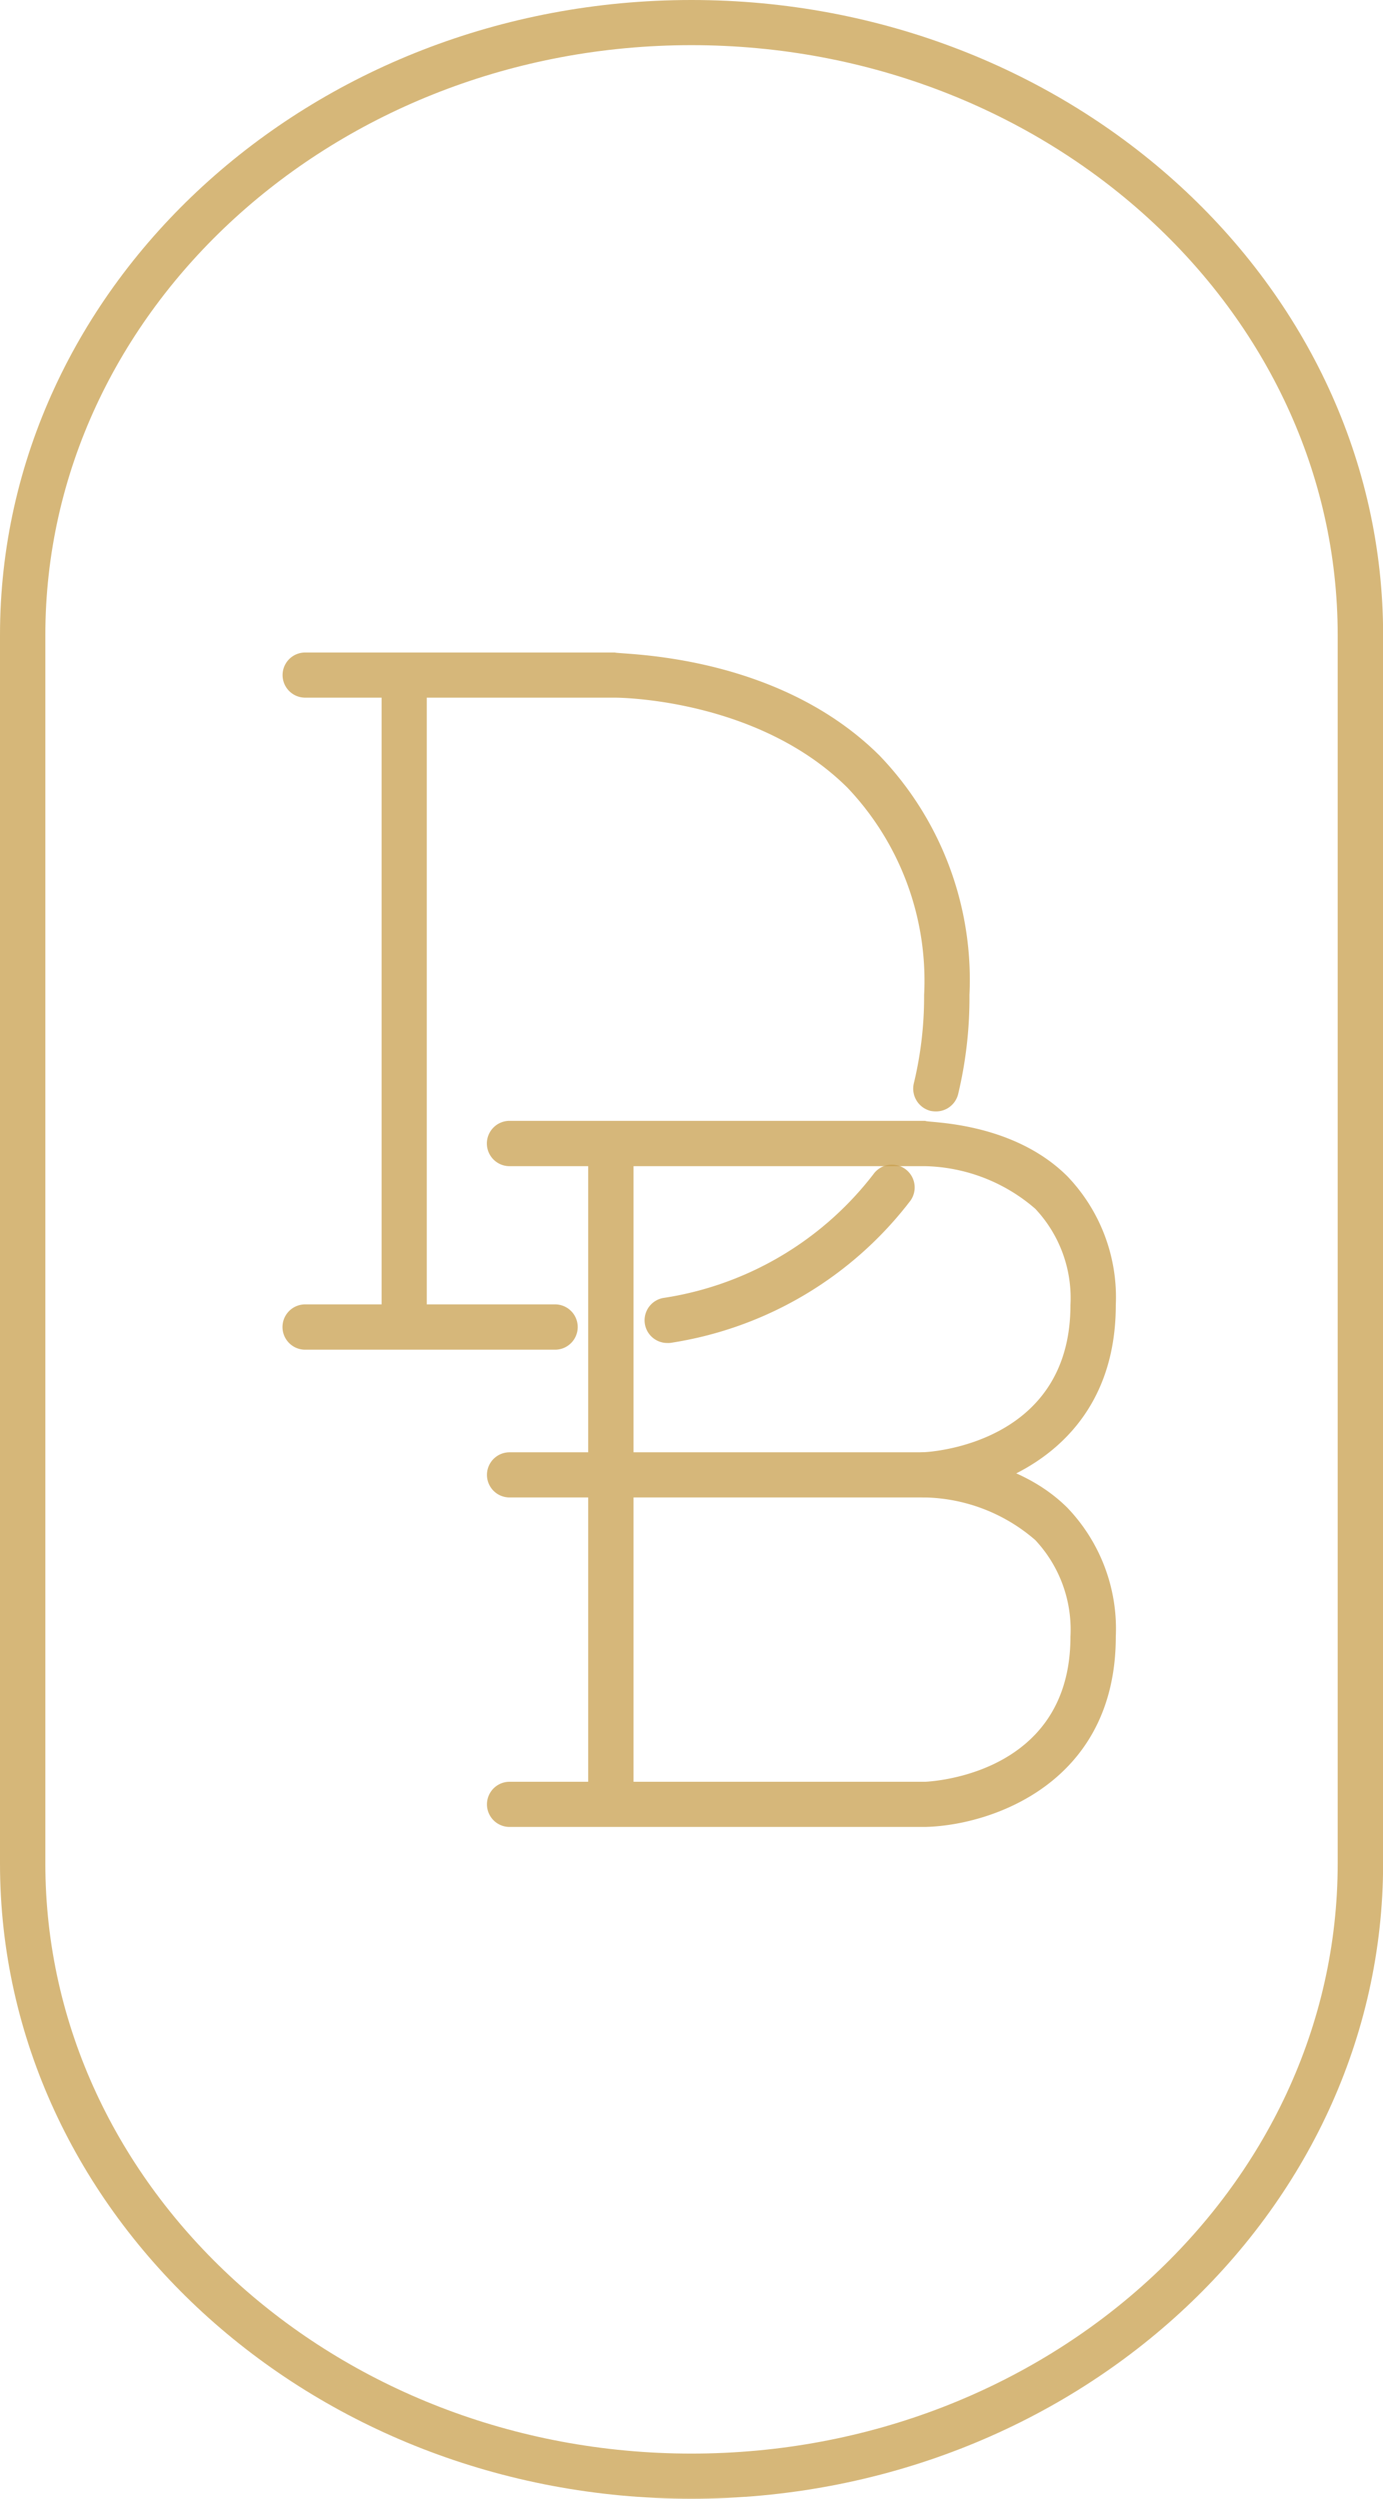
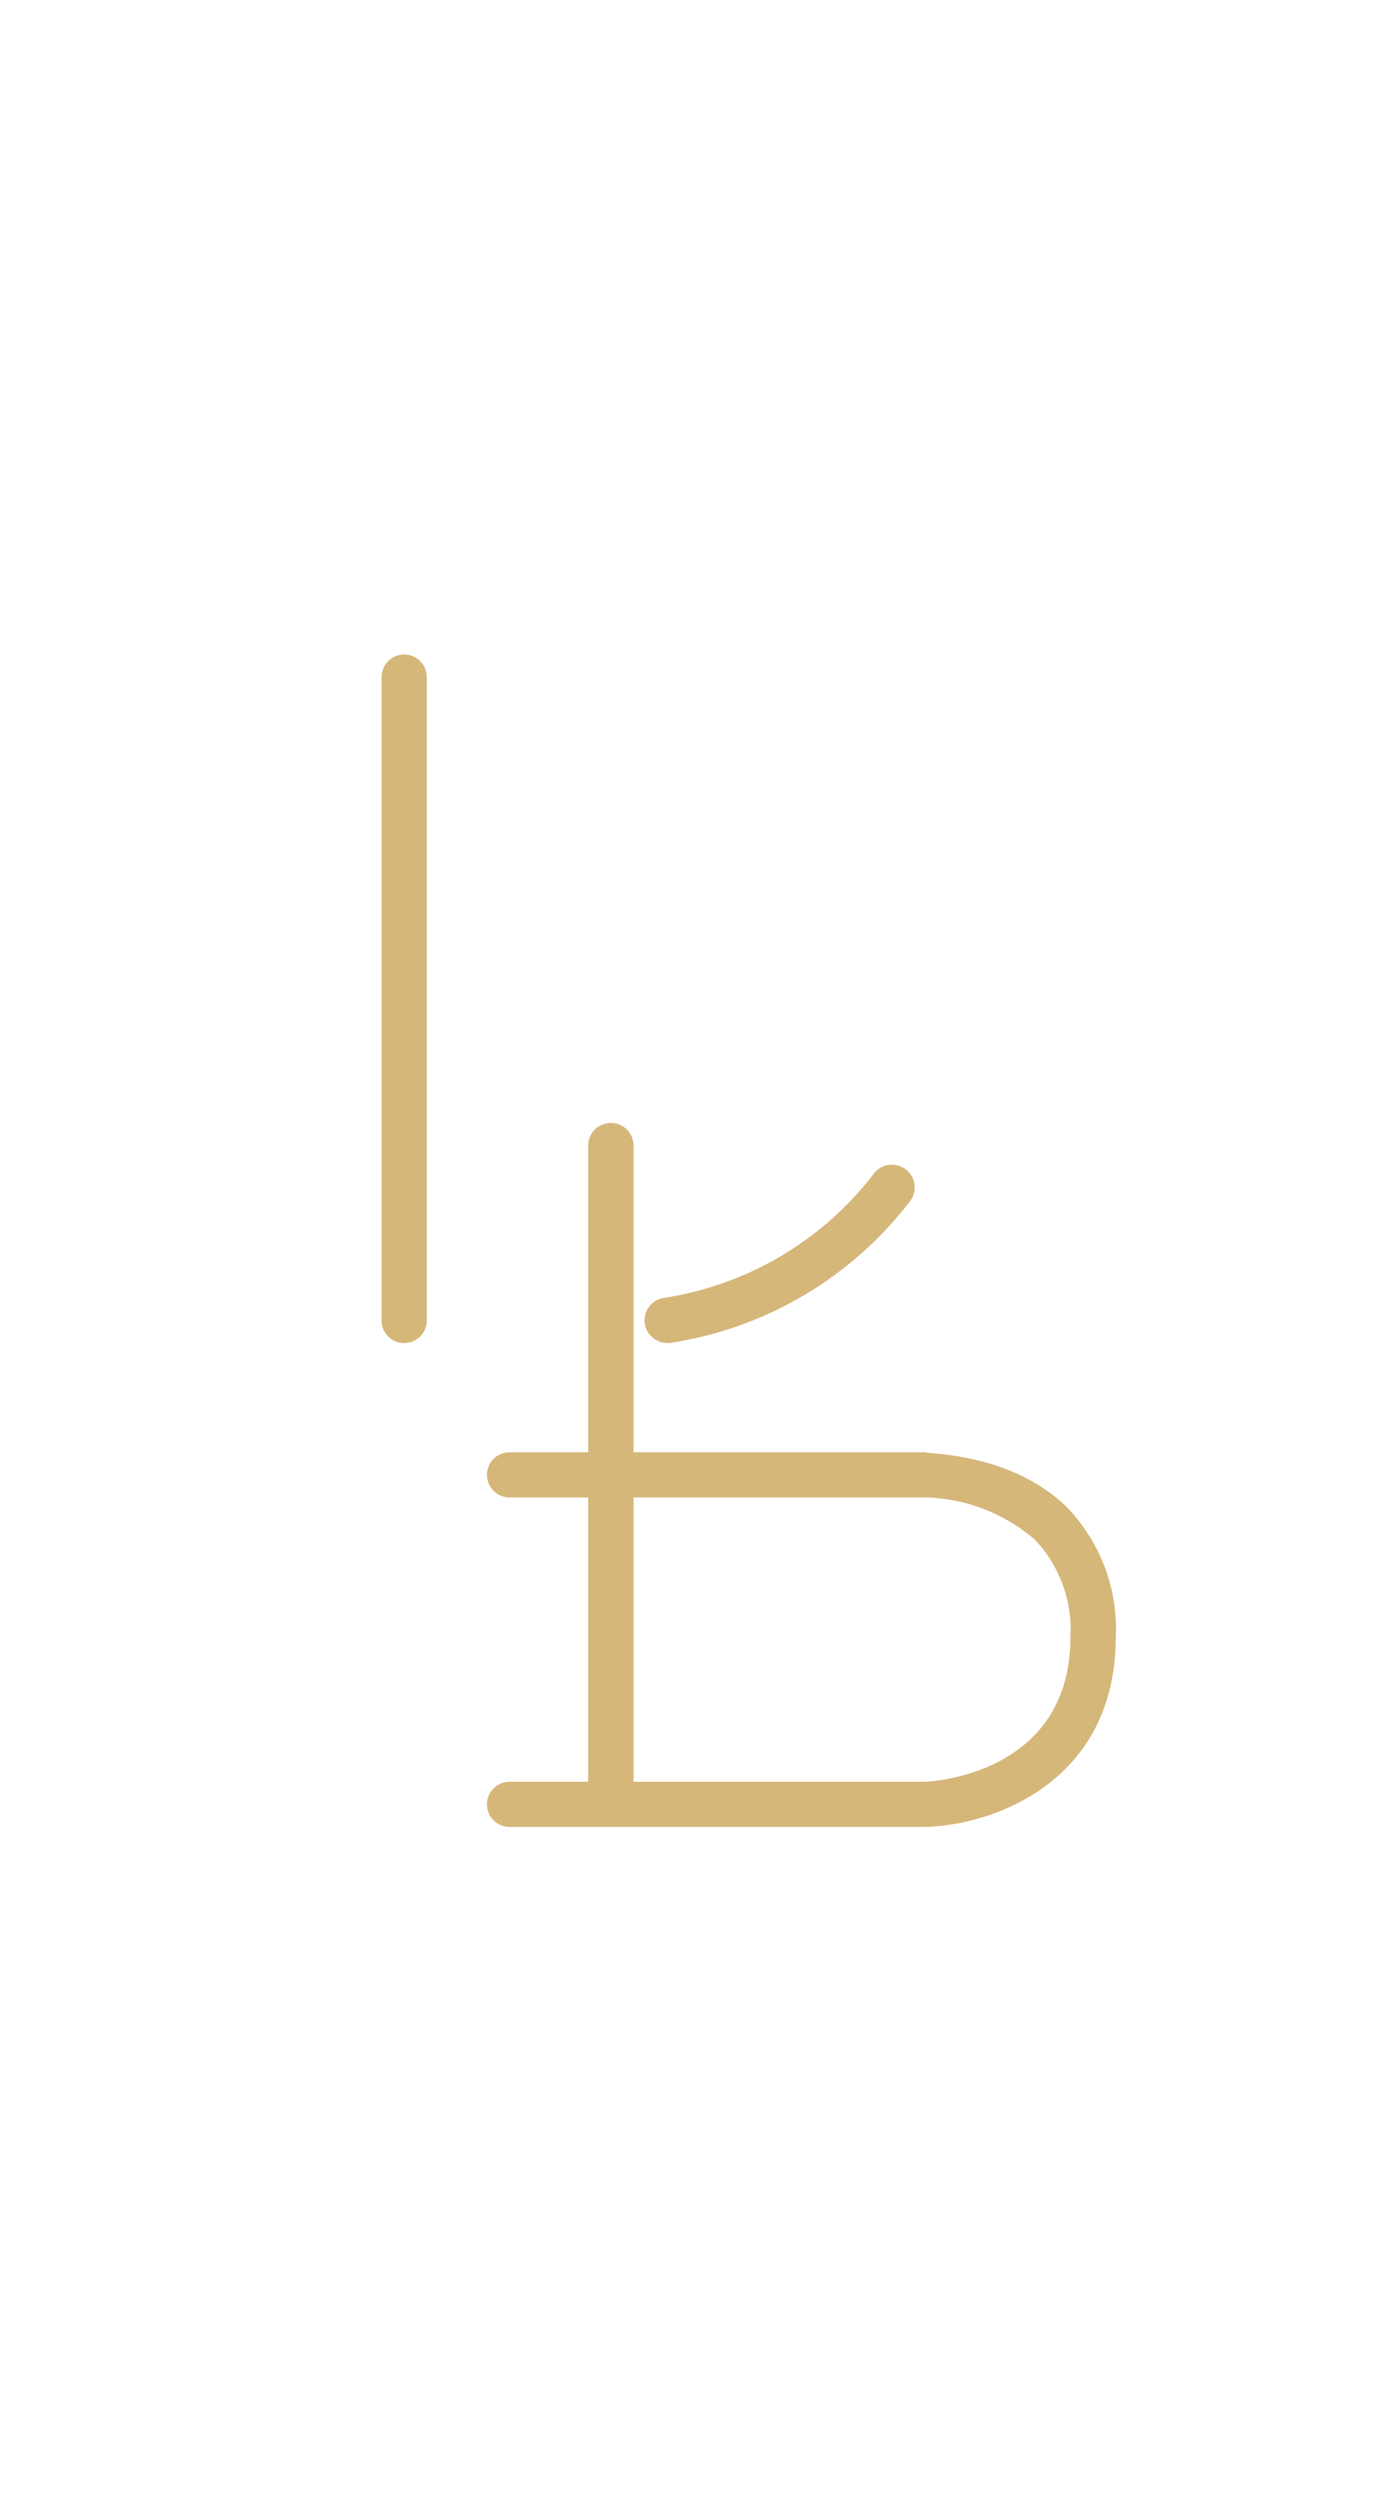
<svg xmlns="http://www.w3.org/2000/svg" width="48.187" height="87.094" viewBox="0 0 48.187 87.094">
  <g id="Group_305" data-name="Group 305" transform="translate(-120.347 -19.485)">
-     <path id="Path_1661" data-name="Path 1661" d="M144.438,106.579c-13.284,0-24.091-9.927-24.091-22.14V41.619c0-12.207,10.807-22.134,24.091-22.134s24.1,9.927,24.1,22.134v42.82C168.534,96.652,157.728,106.579,144.438,106.579Zm0-85.52c-12.41,0-22.511,9.221-22.511,20.56v42.82c0,11.339,10.1,20.566,22.511,20.566s22.517-9.227,22.517-20.566V41.619C166.955,30.28,156.854,21.059,144.438,21.059Z" transform="translate(0)" fill="#c79c48" opacity="0.73" />
    <g id="Group_80" data-name="Group 80" transform="translate(130.196 42.229)" opacity="0.73">
      <path id="Path_1662" data-name="Path 1662" d="M123.359,47.3a.785.785,0,0,1-.79-.79V24.087a.787.787,0,1,1,1.574,0V46.514A.784.784,0,0,1,123.359,47.3Z" transform="translate(-119.122 -23.231)" fill="#c79c48" />
-       <path id="Path_1663" data-name="Path 1663" d="M144.755,39.281a.974.974,0,0,1-.186-.018.8.8,0,0,1-.586-.957,12.865,12.865,0,0,0,.359-3.076A9.768,9.768,0,0,0,141.674,28c-3.124-3.106-7.952-3.141-8.1-3.141H122.777a.787.787,0,0,1,0-1.574h10.789c.245.078,5.631.018,9.221,3.59a11.284,11.284,0,0,1,3.135,8.353,14.421,14.421,0,0,1-.395,3.453A.793.793,0,0,1,144.755,39.281Z" transform="translate(-121.993 -23.286)" fill="#c79c48" />
      <path id="Path_1664" data-name="Path 1664" d="M124.894,32.486a.791.791,0,0,1-.156-1.568,11.379,11.379,0,0,0,7.324-4.308.793.793,0,1,1,1.3.91,12.987,12.987,0,0,1-8.317,4.955A.657.657,0,0,1,124.894,32.486Z" transform="translate(-111.485 -8.42)" fill="#c79c48" />
-       <path id="Path_1665" data-name="Path 1665" d="M131.483,28.663h-8.706a.79.79,0,0,1,0-1.58h8.706a.79.79,0,0,1,0,1.58Z" transform="translate(-121.993 -4.363)" fill="#c79c48" />
    </g>
    <g id="Group_81" data-name="Group 81" transform="translate(137.311 58.553)" opacity="0.73">
      <path id="Path_1666" data-name="Path 1666" d="M124.562,50.44a.785.785,0,0,1-.79-.79V26.816a.79.79,0,1,1,1.58,0V49.65A.789.789,0,0,1,124.562,50.44Z" transform="translate(-120.242 -25.954)" fill="#c79c48" />
-       <path id="Path_1667" data-name="Path 1667" d="M138.459,39.136a.787.787,0,0,1-.036-1.574c.209-.012,5.092-.287,5.092-5.128a4.54,4.54,0,0,0-1.227-3.357,6.056,6.056,0,0,0-3.824-1.484H123.972a.79.79,0,0,1,0-1.58h14.487c.018.072,2.992-.012,4.943,1.927a6.093,6.093,0,0,1,1.693,4.494c0,5.1-4.32,6.618-6.606,6.7Z" transform="translate(-123.182 -26.014)" fill="#c79c48" />
      <path id="Path_1668" data-name="Path 1668" d="M123.972,41a.787.787,0,1,1,0-1.574h14.487c.18-.012,5.056-.233,5.056-5.056A4.568,4.568,0,0,0,142.288,31a6.056,6.056,0,0,0-3.824-1.484H123.972a.787.787,0,1,1,0-1.574h14.487c.018.066,2.986-.012,4.943,1.927a6.1,6.1,0,0,1,1.693,4.5c0,5.1-4.326,6.57-6.612,6.63Z" transform="translate(-123.182 -16.39)" fill="#c79c48" />
    </g>
  </g>
</svg>